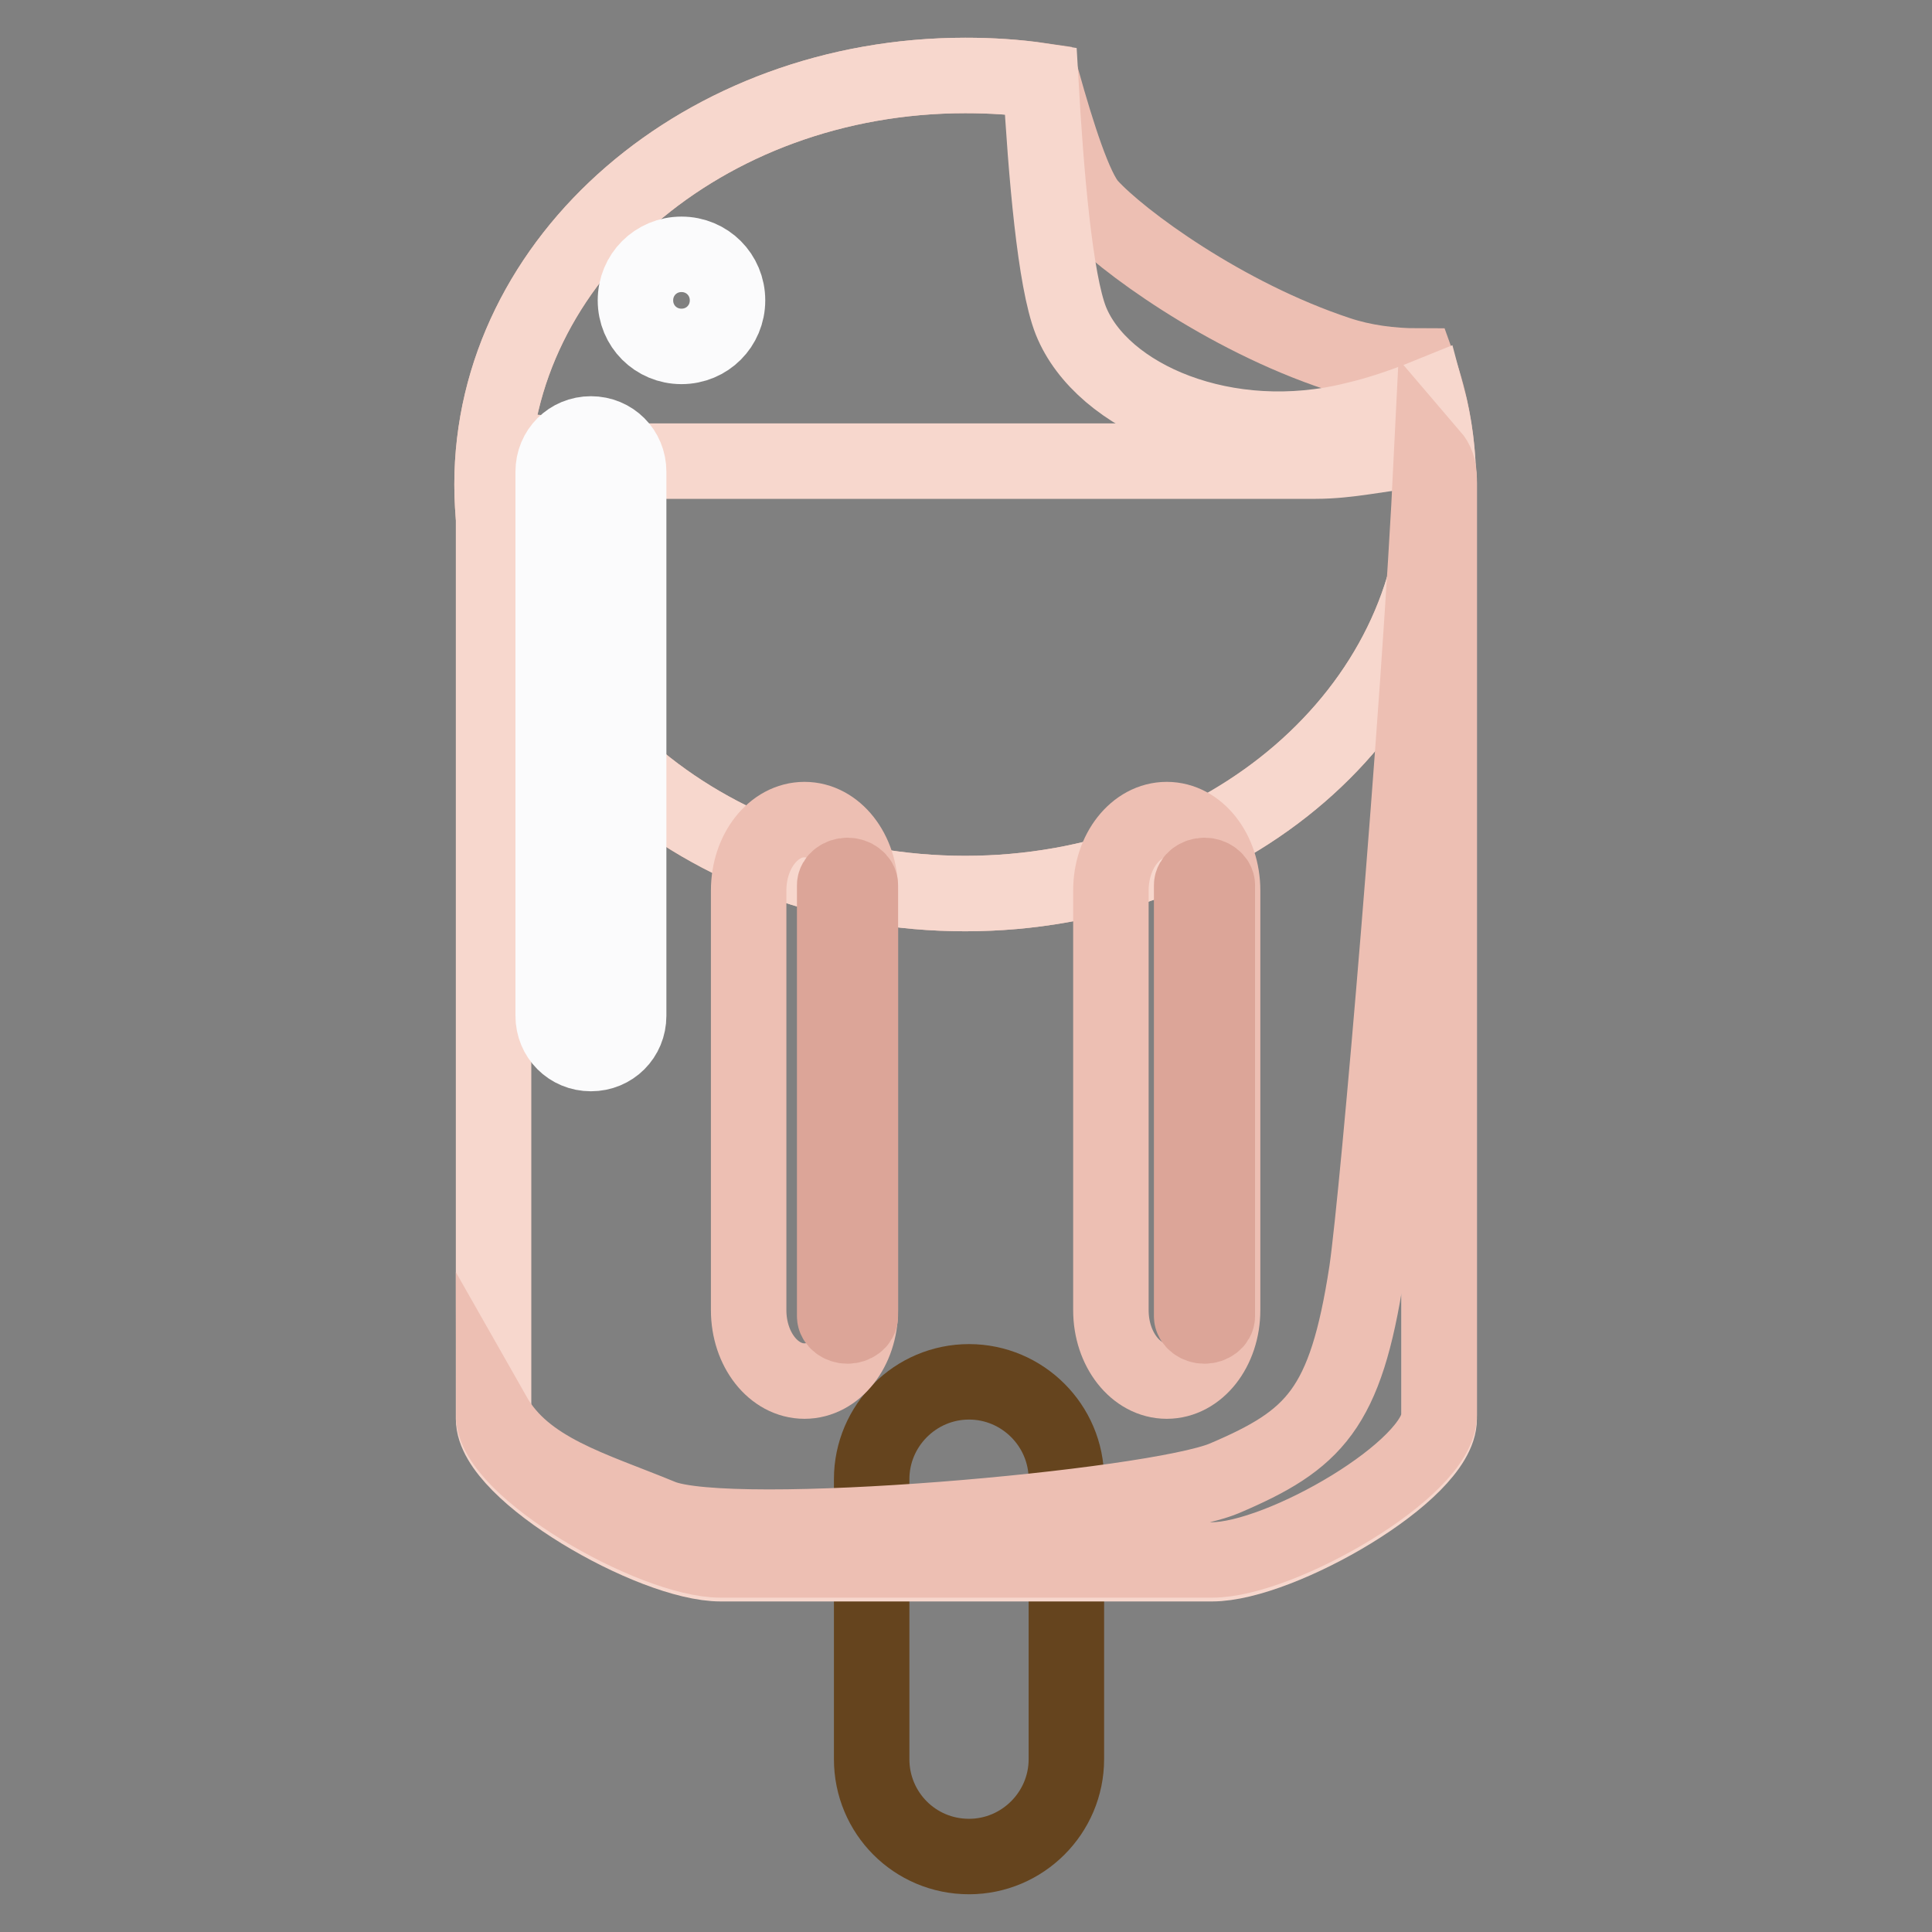
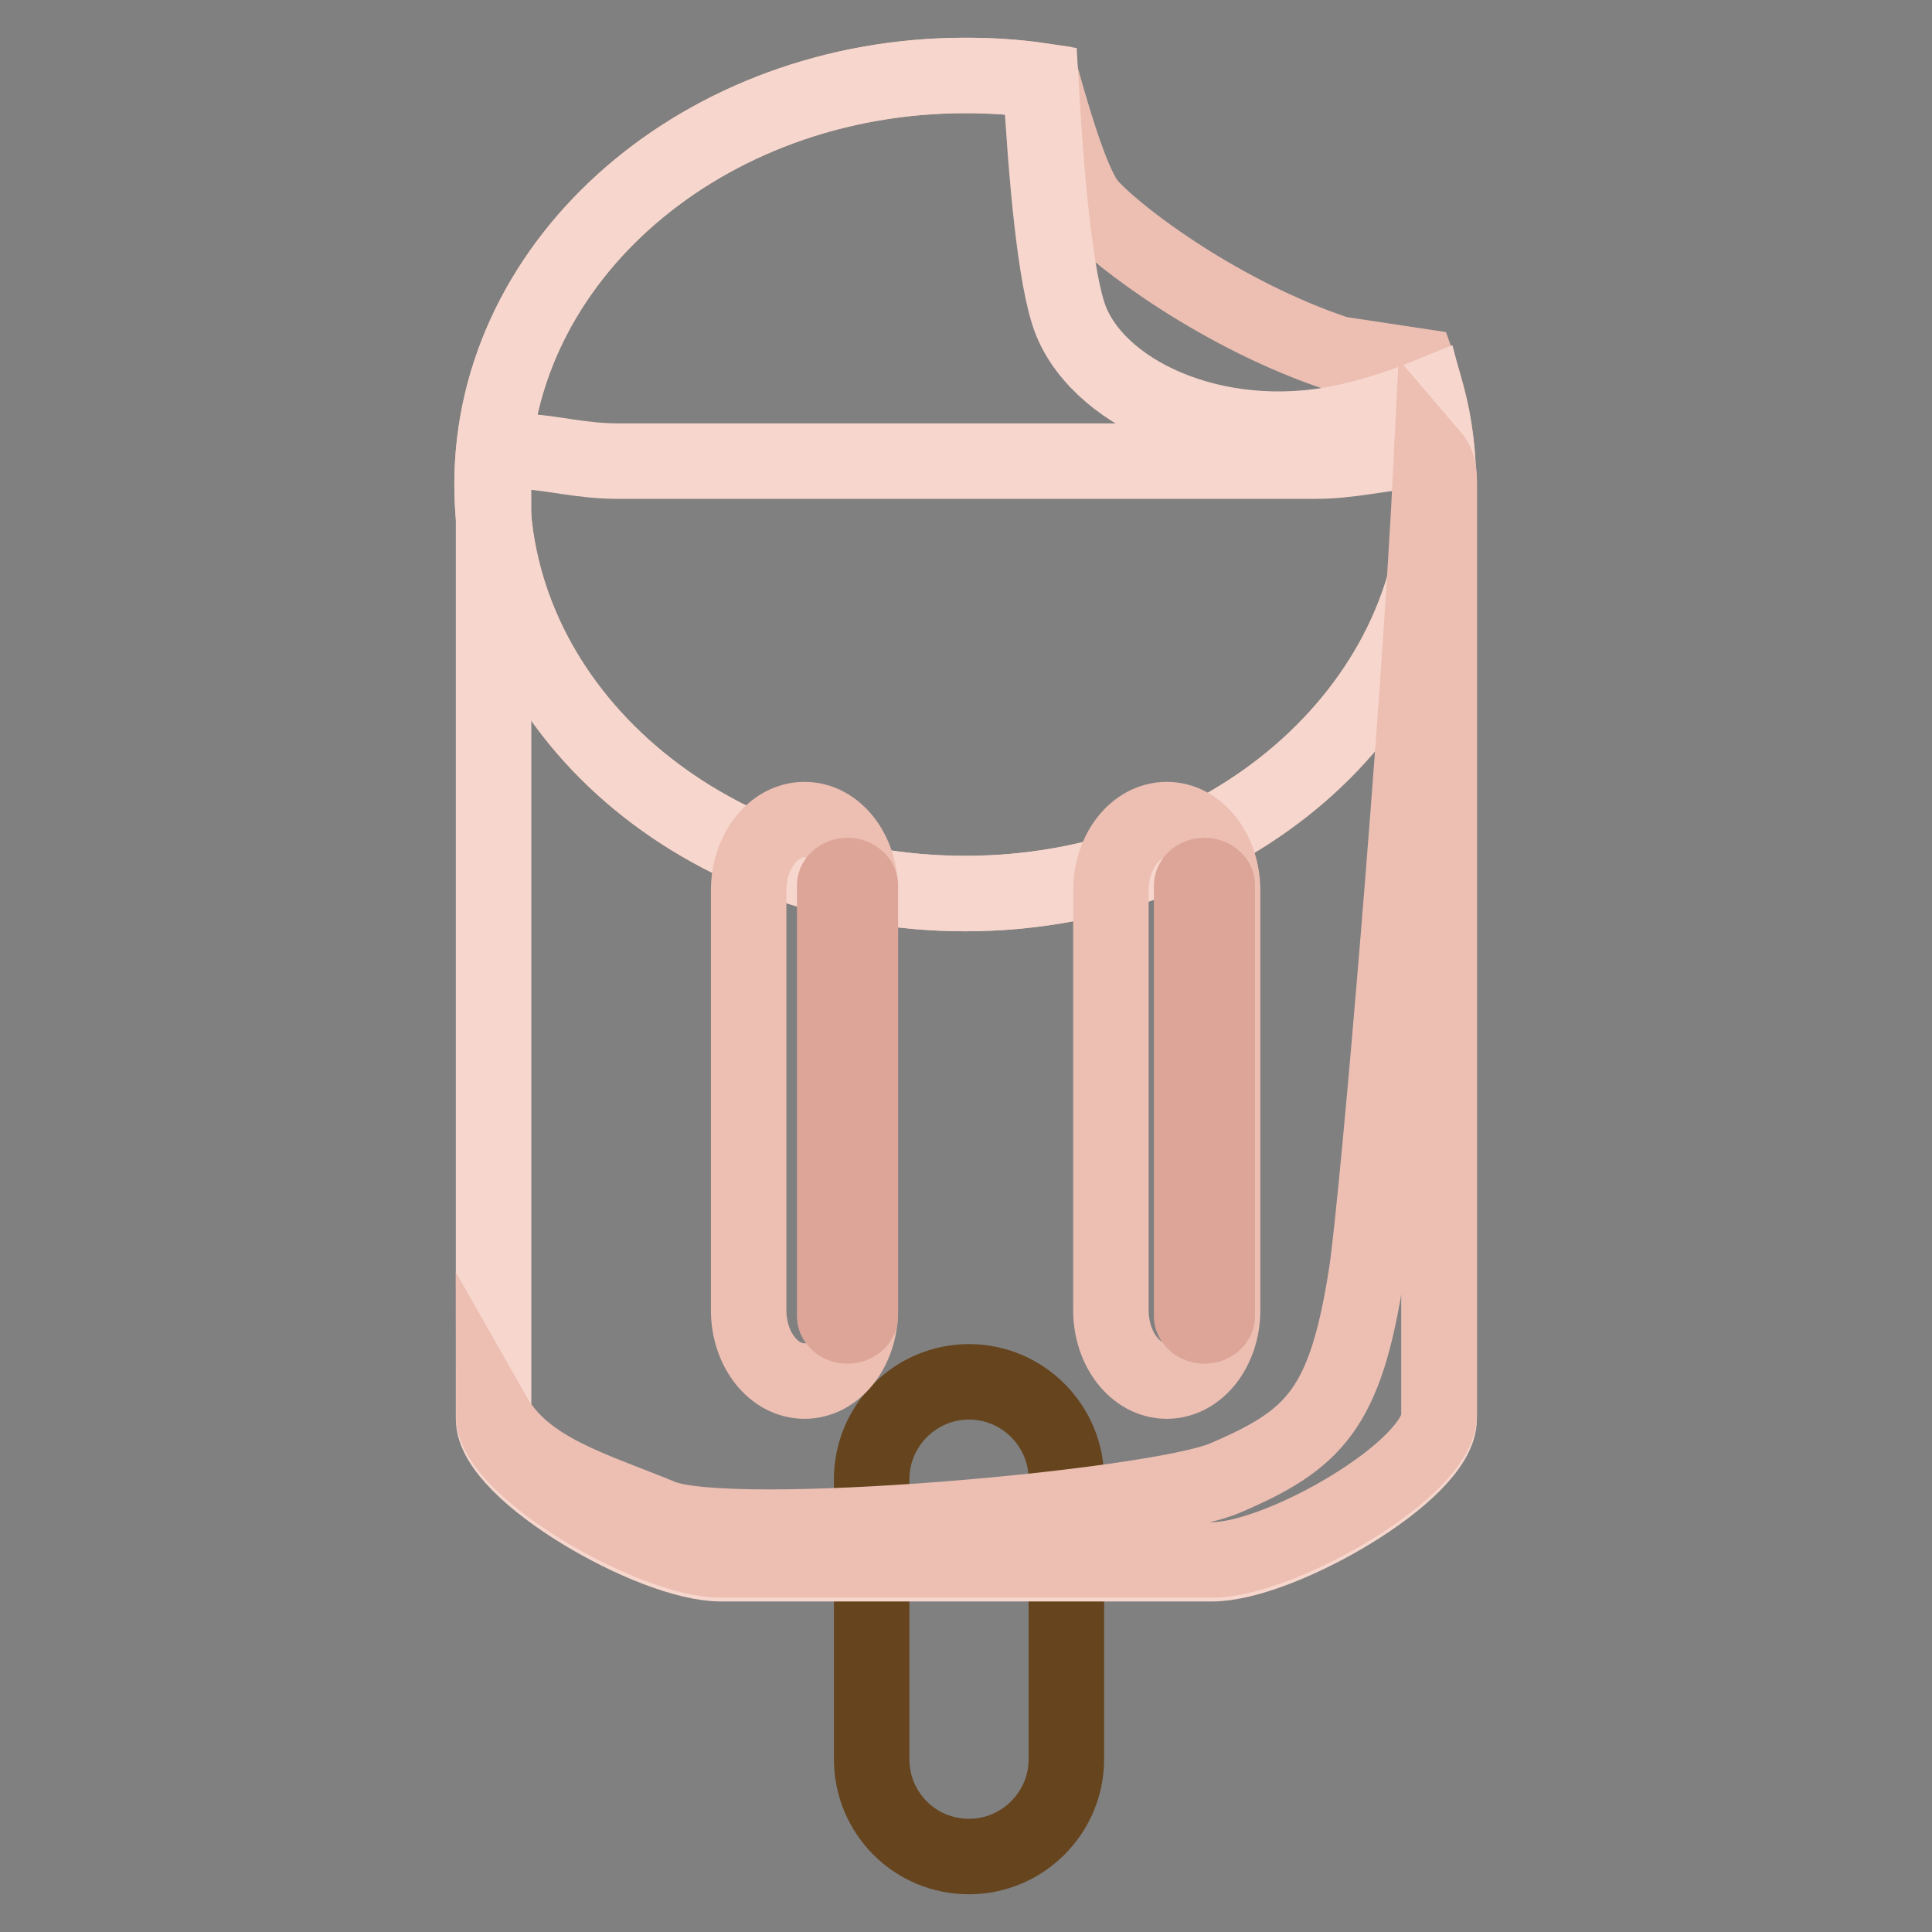
<svg xmlns="http://www.w3.org/2000/svg" version="1.1" x="0px" y="0px" viewBox="0 0 256 256" enable-background="new 0 0 256 256" xml:space="preserve">
  <rect x="0" y="0" width="256" height="256" fill="#808080" stroke="none" />
  <g>
    <path stroke-width="10" fill-opacity="0" stroke="#65441e" d="M141.3,233.1c0,7.1-5.8,12.9-12.9,12.9c-7.2,0-12.9-5.8-12.9-12.9v-37.1c0-7.1,5.8-12.9,12.9-12.9 c7.1,0,12.9,5.8,12.9,12.9V233.1z" />
-     <path stroke-width="10" fill-opacity="0" stroke="#edbfb3" d="M177.3,46.9c-15.1-5-28.8-15.1-32.9-19.6c-2-2.2-4.3-9.5-6.3-16.6c-3.4-0.5-6.8-0.7-10.2-0.7 c-34.6,0-62.7,24.3-62.7,54.2c0,30,28.1,54.2,62.7,54.2c34.6,0,62.7-24.3,62.7-54.2c0-5.5-0.9-10.7-2.7-15.7 C184.3,48.5,180.6,48,177.3,46.9z" />
+     <path stroke-width="10" fill-opacity="0" stroke="#edbfb3" d="M177.3,46.9c-15.1-5-28.8-15.1-32.9-19.6c-2-2.2-4.3-9.5-6.3-16.6c-3.4-0.5-6.8-0.7-10.2-0.7 c-34.6,0-62.7,24.3-62.7,54.2c0,30,28.1,54.2,62.7,54.2c34.6,0,62.7-24.3,62.7-54.2c0-5.5-0.9-10.7-2.7-15.7 z" />
    <path stroke-width="10" fill-opacity="0" stroke="#f7d7cd" d="M190.7,188c0,7.1-21.1,19.2-30.1,19.2H95.5c-9.1,0-30.1-12.1-30.1-19.2V64c0-7.1,7.4-2.9,16.4-2.9h92.5 c9.1,0,16.4-4.2,16.4,2.9V188z" />
    <path stroke-width="10" fill-opacity="0" stroke="#f7d7cd" d="M179.6,55.6c-17.1,4.3-33.6-2.9-37.7-13.1c-2.1-5.3-3.3-19.4-4-31.8c-3.3-0.5-6.6-0.7-10-0.7 c-34.6,0-62.7,24.3-62.7,54.2c0,30,28.1,54.2,62.7,54.2c34.6,0,62.7-24.3,62.7-54.2c0-4-0.5-8-1.5-11.7 C185.9,53.8,182.6,54.9,179.6,55.6L179.6,55.6z" />
    <path stroke-width="10" fill-opacity="0" stroke="#edbfb3" d="M114,173.6c0,5.2-3.3,9.4-7.4,9.4c-4.1,0-7.4-4.2-7.4-9.4V118c0-5.2,3.3-9.4,7.4-9.4c4.1,0,7.4,4.2,7.4,9.4 V173.6z M162,173.6c0,5.2-3.3,9.4-7.4,9.4c-4.1,0-7.4-4.2-7.4-9.4V118c0-5.2,3.3-9.4,7.4-9.4c4.1,0,7.4,4.2,7.4,9.4V173.6z" />
-     <path stroke-width="10" fill-opacity="0" stroke="#fbfbfc" d="M96.4,39.8c0,3.4-2.7,6.1-6.1,6.1c-3.4,0-6.1-2.7-6.1-6.1c0-3.4,2.7-6.1,6.1-6.1 C93.7,33.7,96.4,36.4,96.4,39.8z M83.3,134.6c0,2.8-2.2,5-5,5c-2.8,0-5-2.2-5-5V62.5c0-2.8,2.2-5,5-5c2.8,0,5,2.2,5,5V134.6z" />
    <path stroke-width="10" fill-opacity="0" stroke="#edbfb3" d="M189.7,60.4c-1.7,35-7.1,97.9-8.6,108.1c-2.8,18.2-6.9,22.3-18.9,27.4c-9.3,3.9-65.4,8.9-74.6,5.1 c-9.2-3.8-18-6.1-22.2-13.5c0,7.1,21.1,19.2,30.1,19.2h65.1c9.1,0,30.1-12.1,30.1-19.2v-124C190.7,62,190.3,61.1,189.7,60.4 L189.7,60.4z" />
    <path stroke-width="10" fill-opacity="0" stroke="#dca598" d="M110.6,174.4c0,0.7,0.8,1.3,1.7,1.3c0.9,0,1.7-0.6,1.7-1.3v-57.1c0-0.7-0.8-1.3-1.7-1.3 c-0.9,0-1.7,0.6-1.7,1.3V174.4z M157.9,174.4c0,0.7,0.8,1.3,1.7,1.3c0.9,0,1.7-0.6,1.7-1.3v-57.1c0-0.7-0.8-1.3-1.7-1.3 c-0.9,0-1.7,0.6-1.7,1.3V174.4z" />
  </g>
</svg>